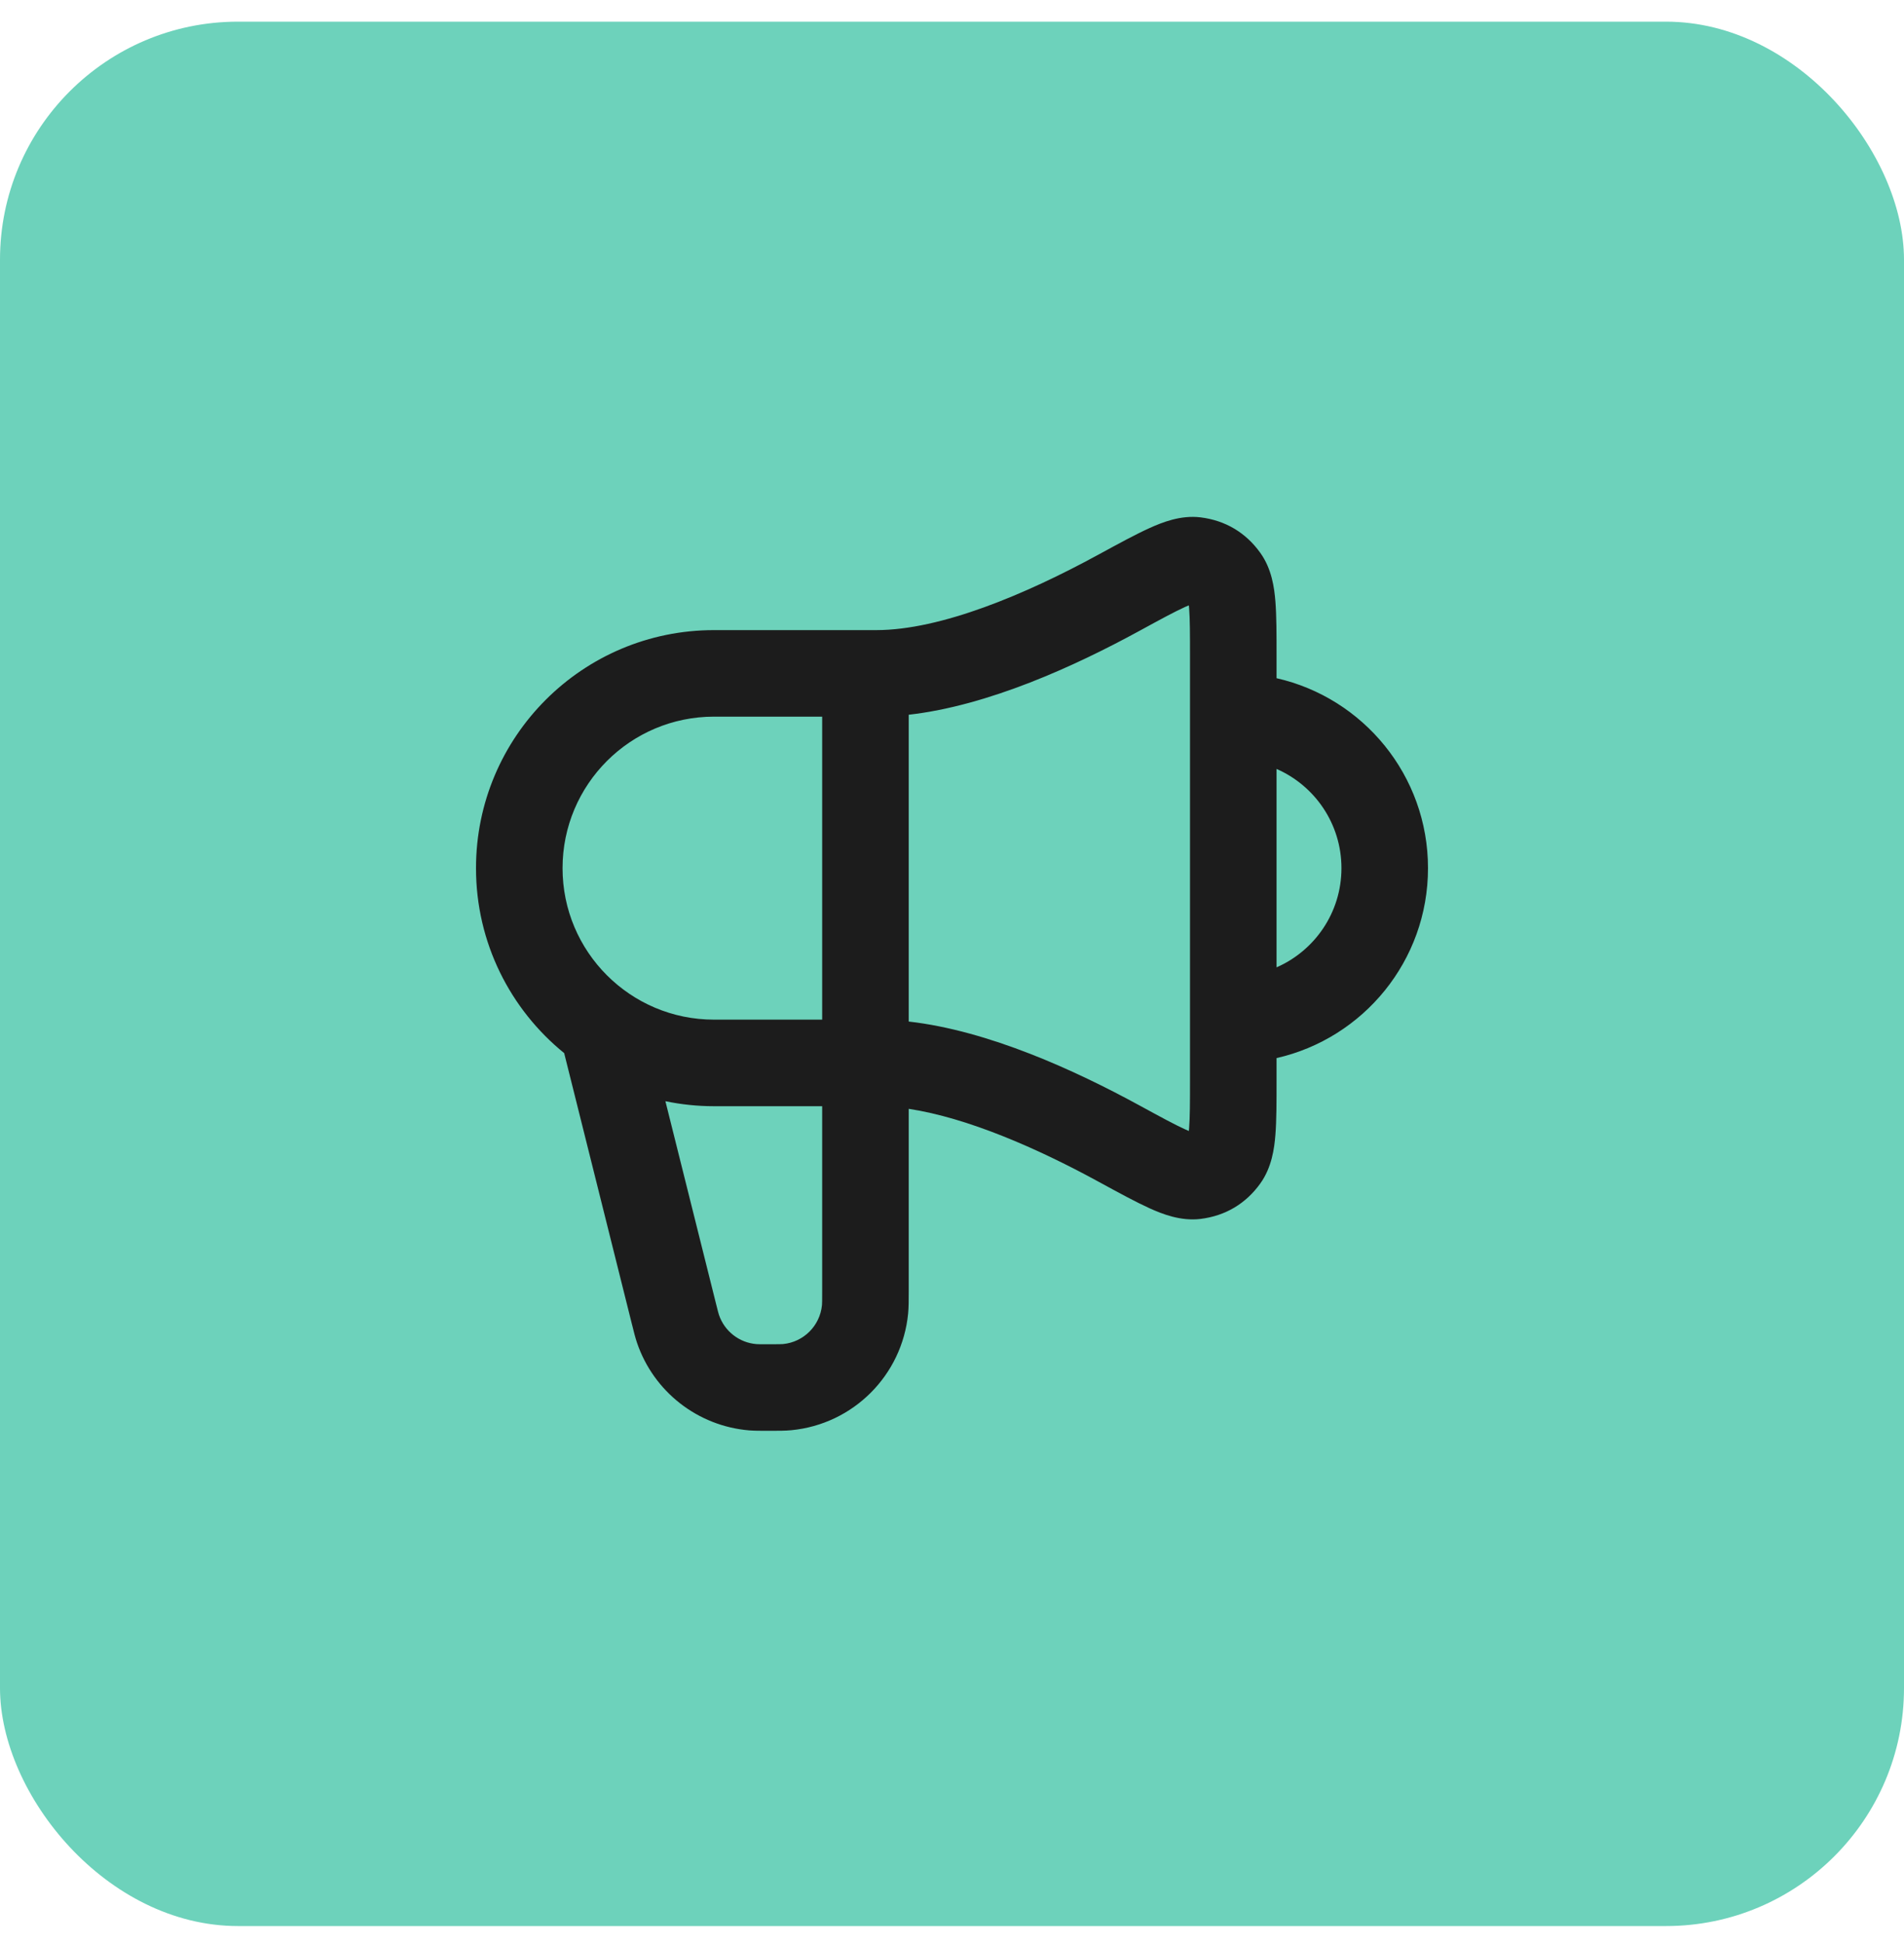
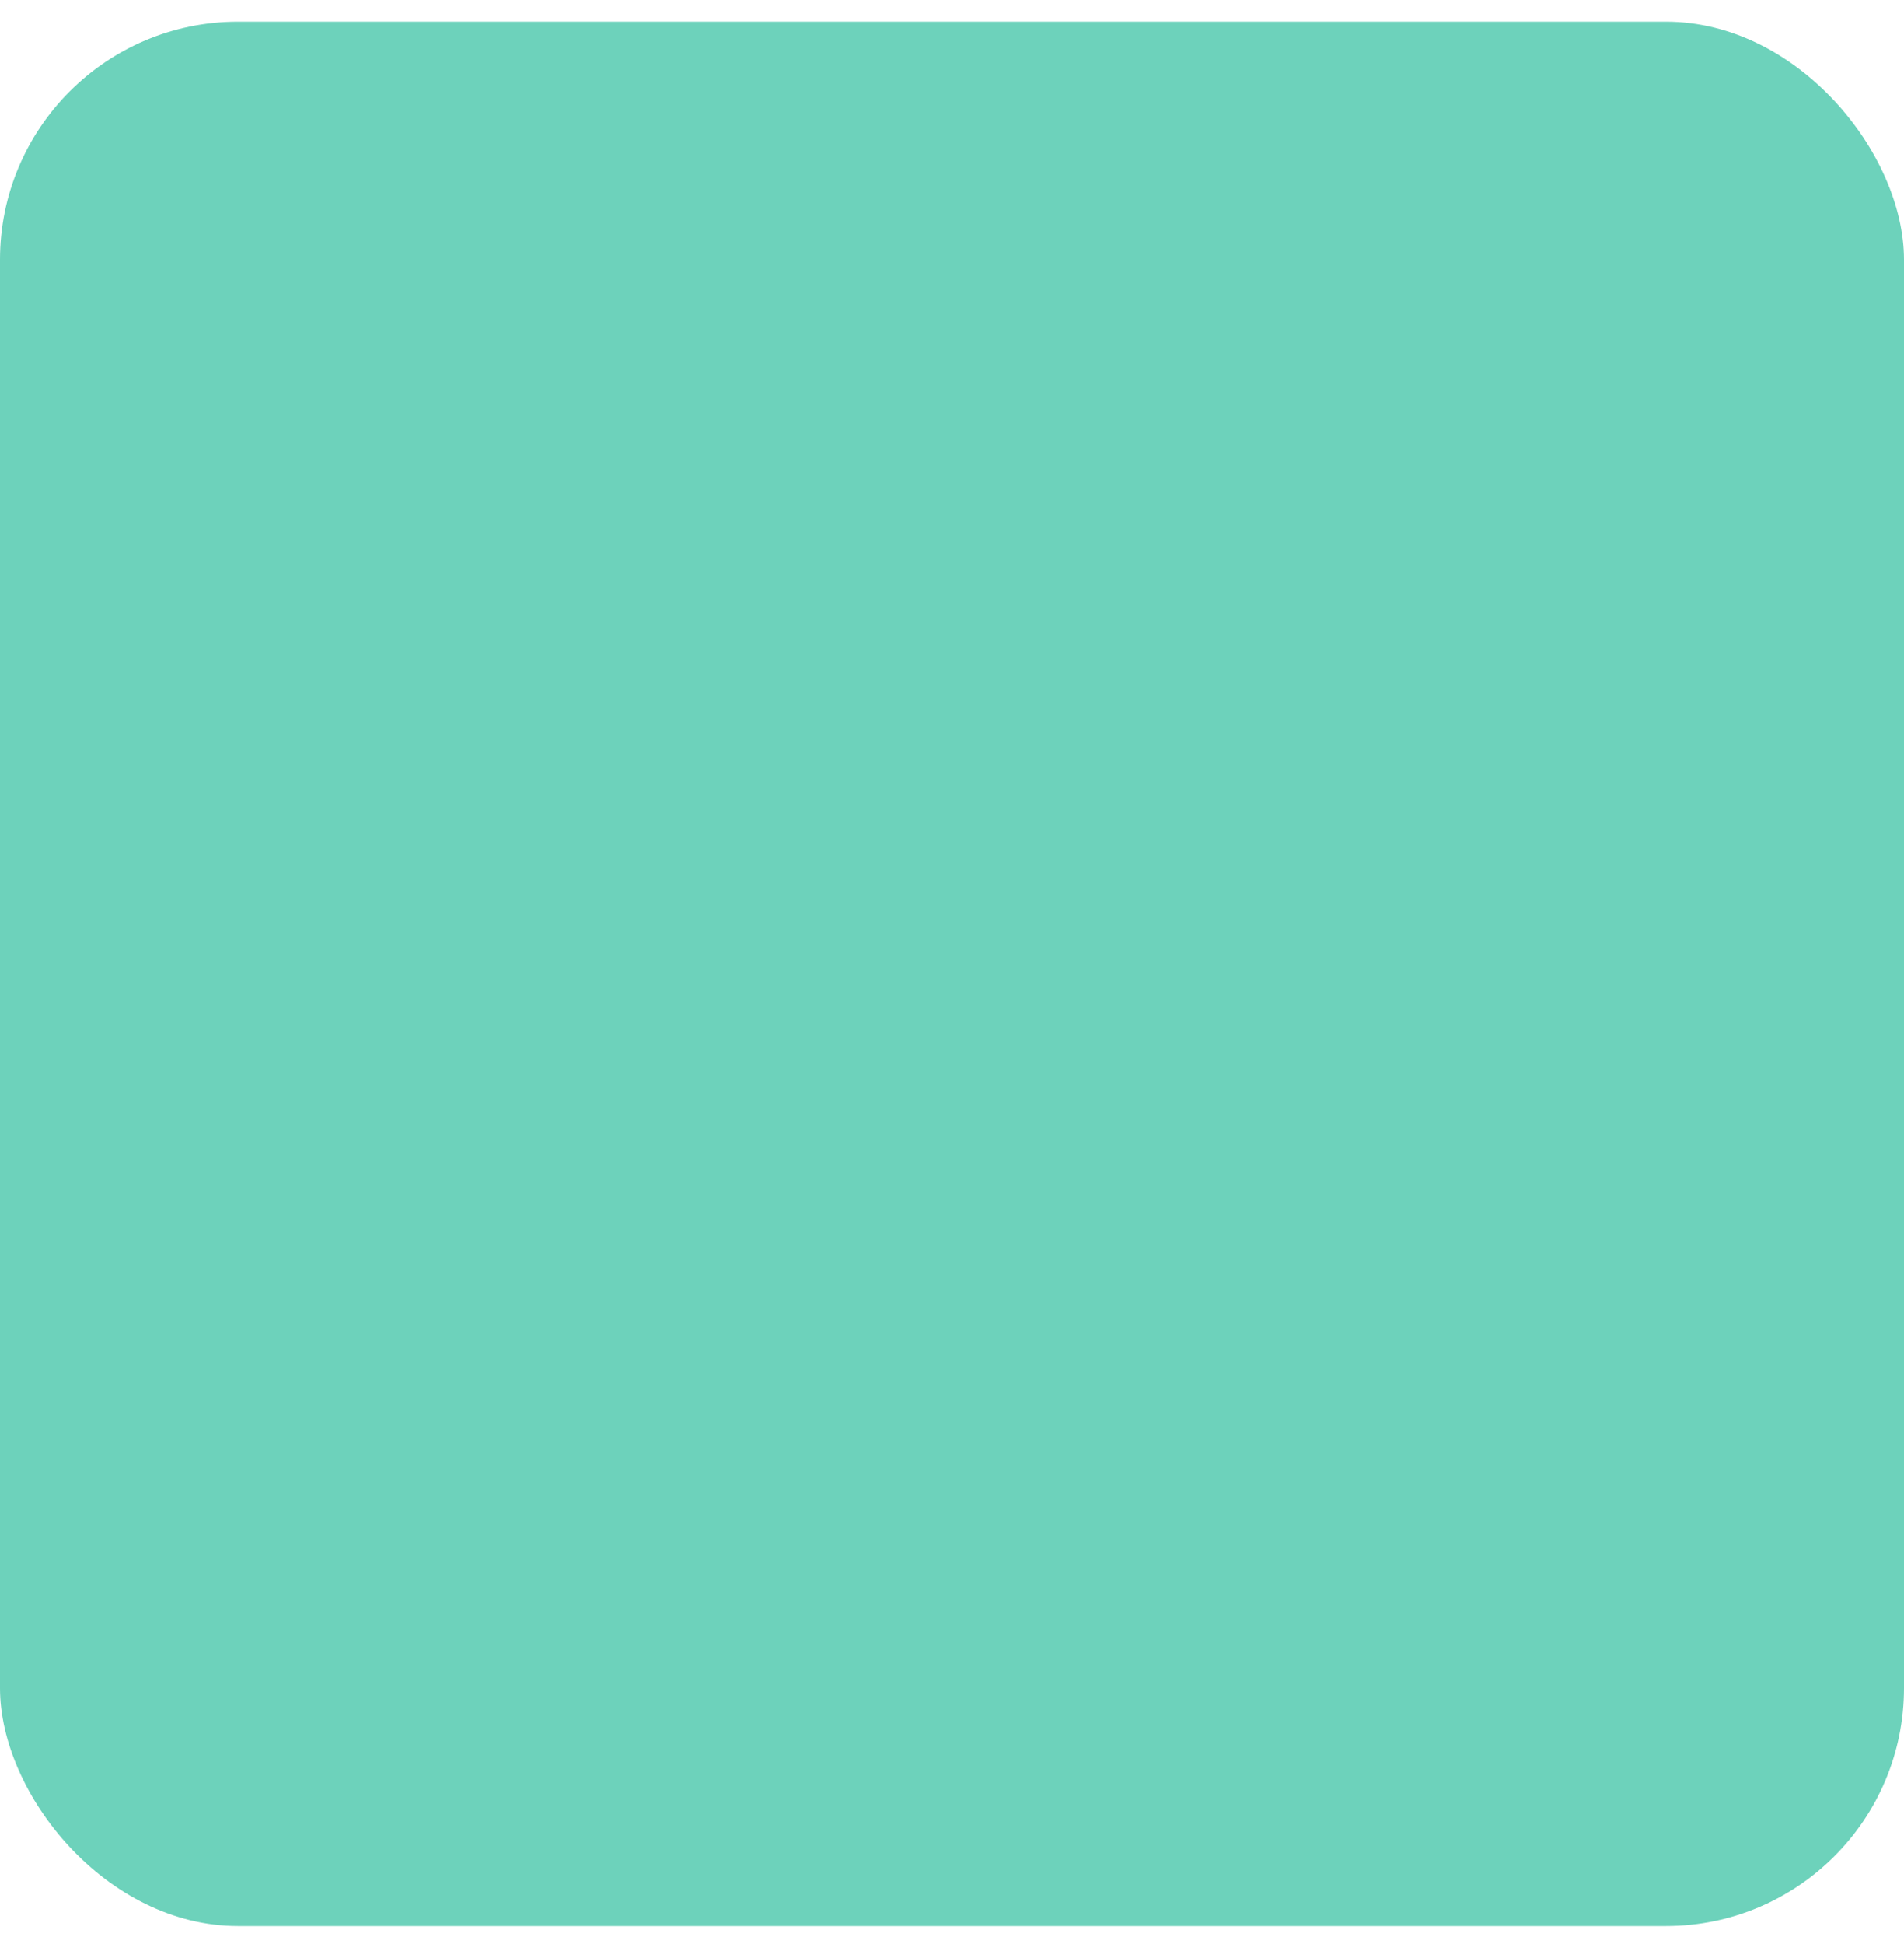
<svg xmlns="http://www.w3.org/2000/svg" width="48" height="49" viewBox="0 0 48 49" fill="none">
  <rect y="0.546" width="48" height="48" rx="6" fill="#6DD2BB" />
-   <path fill-rule="evenodd" clip-rule="evenodd" d="M29.879 15.297C29.617 15.415 29.262 15.608 28.716 15.906C27.11 16.782 24.927 17.786 22.909 18.015V25.748C24.927 25.977 27.11 26.982 28.716 27.857C29.262 28.155 29.617 28.348 29.879 28.466C29.914 28.482 29.945 28.495 29.971 28.506C29.973 28.483 29.976 28.458 29.978 28.429C29.999 28.162 30 27.787 30 27.198V16.565C30 15.976 29.999 15.601 29.978 15.334C29.976 15.306 29.973 15.28 29.971 15.258C29.945 15.268 29.914 15.281 29.879 15.297ZM32.182 17.094V16.521C32.182 15.989 32.182 15.525 32.153 15.161C32.126 14.817 32.062 14.339 31.774 13.937C31.408 13.424 30.891 13.117 30.265 13.04C29.766 12.979 29.301 13.165 28.982 13.309C28.636 13.465 28.208 13.698 27.709 13.97L27.672 13.99C25.861 14.977 23.718 15.882 22.091 15.882H18C14.686 15.882 12 18.568 12 21.882C12 23.764 12.867 25.444 14.223 26.544L15.932 33.381C15.935 33.392 15.938 33.404 15.941 33.415C15.98 33.575 16.015 33.713 16.058 33.841C16.477 35.077 17.59 35.946 18.891 36.053C19.026 36.063 19.168 36.063 19.333 36.063C19.344 36.063 19.356 36.063 19.368 36.063C19.383 36.063 19.398 36.063 19.413 36.063C19.617 36.063 19.793 36.064 19.952 36.048C21.51 35.897 22.743 34.664 22.894 33.107C22.909 32.947 22.909 32.772 22.909 32.567C22.909 32.552 22.909 32.537 22.909 32.522V27.948C24.396 28.174 26.151 28.944 27.672 29.773L27.709 29.793C28.208 30.065 28.636 30.298 28.982 30.455C29.301 30.599 29.766 30.784 30.265 30.723C30.891 30.646 31.408 30.339 31.774 29.827C32.062 29.424 32.126 28.947 32.153 28.602C32.182 28.238 32.182 27.774 32.182 27.242V26.669C34.368 26.173 36 24.218 36 21.882C36 19.545 34.368 17.59 32.182 17.094ZM32.182 19.381V24.382C33.145 23.961 33.818 23 33.818 21.882C33.818 20.763 33.145 19.802 32.182 19.381ZM20.727 25.7V18.063H18C15.891 18.063 14.182 19.773 14.182 21.882C14.182 23.99 15.891 25.7 18 25.7H20.727ZM20.727 27.882V32.522C20.727 32.797 20.726 32.857 20.722 32.896C20.672 33.415 20.261 33.826 19.742 33.877C19.702 33.88 19.643 33.882 19.368 33.882C19.149 33.882 19.103 33.881 19.069 33.878C18.636 33.843 18.264 33.553 18.125 33.141C18.114 33.109 18.102 33.065 18.049 32.852L16.775 27.756C17.171 27.838 17.58 27.882 18 27.882H20.727Z" fill="#1C1C1C" />
</svg>